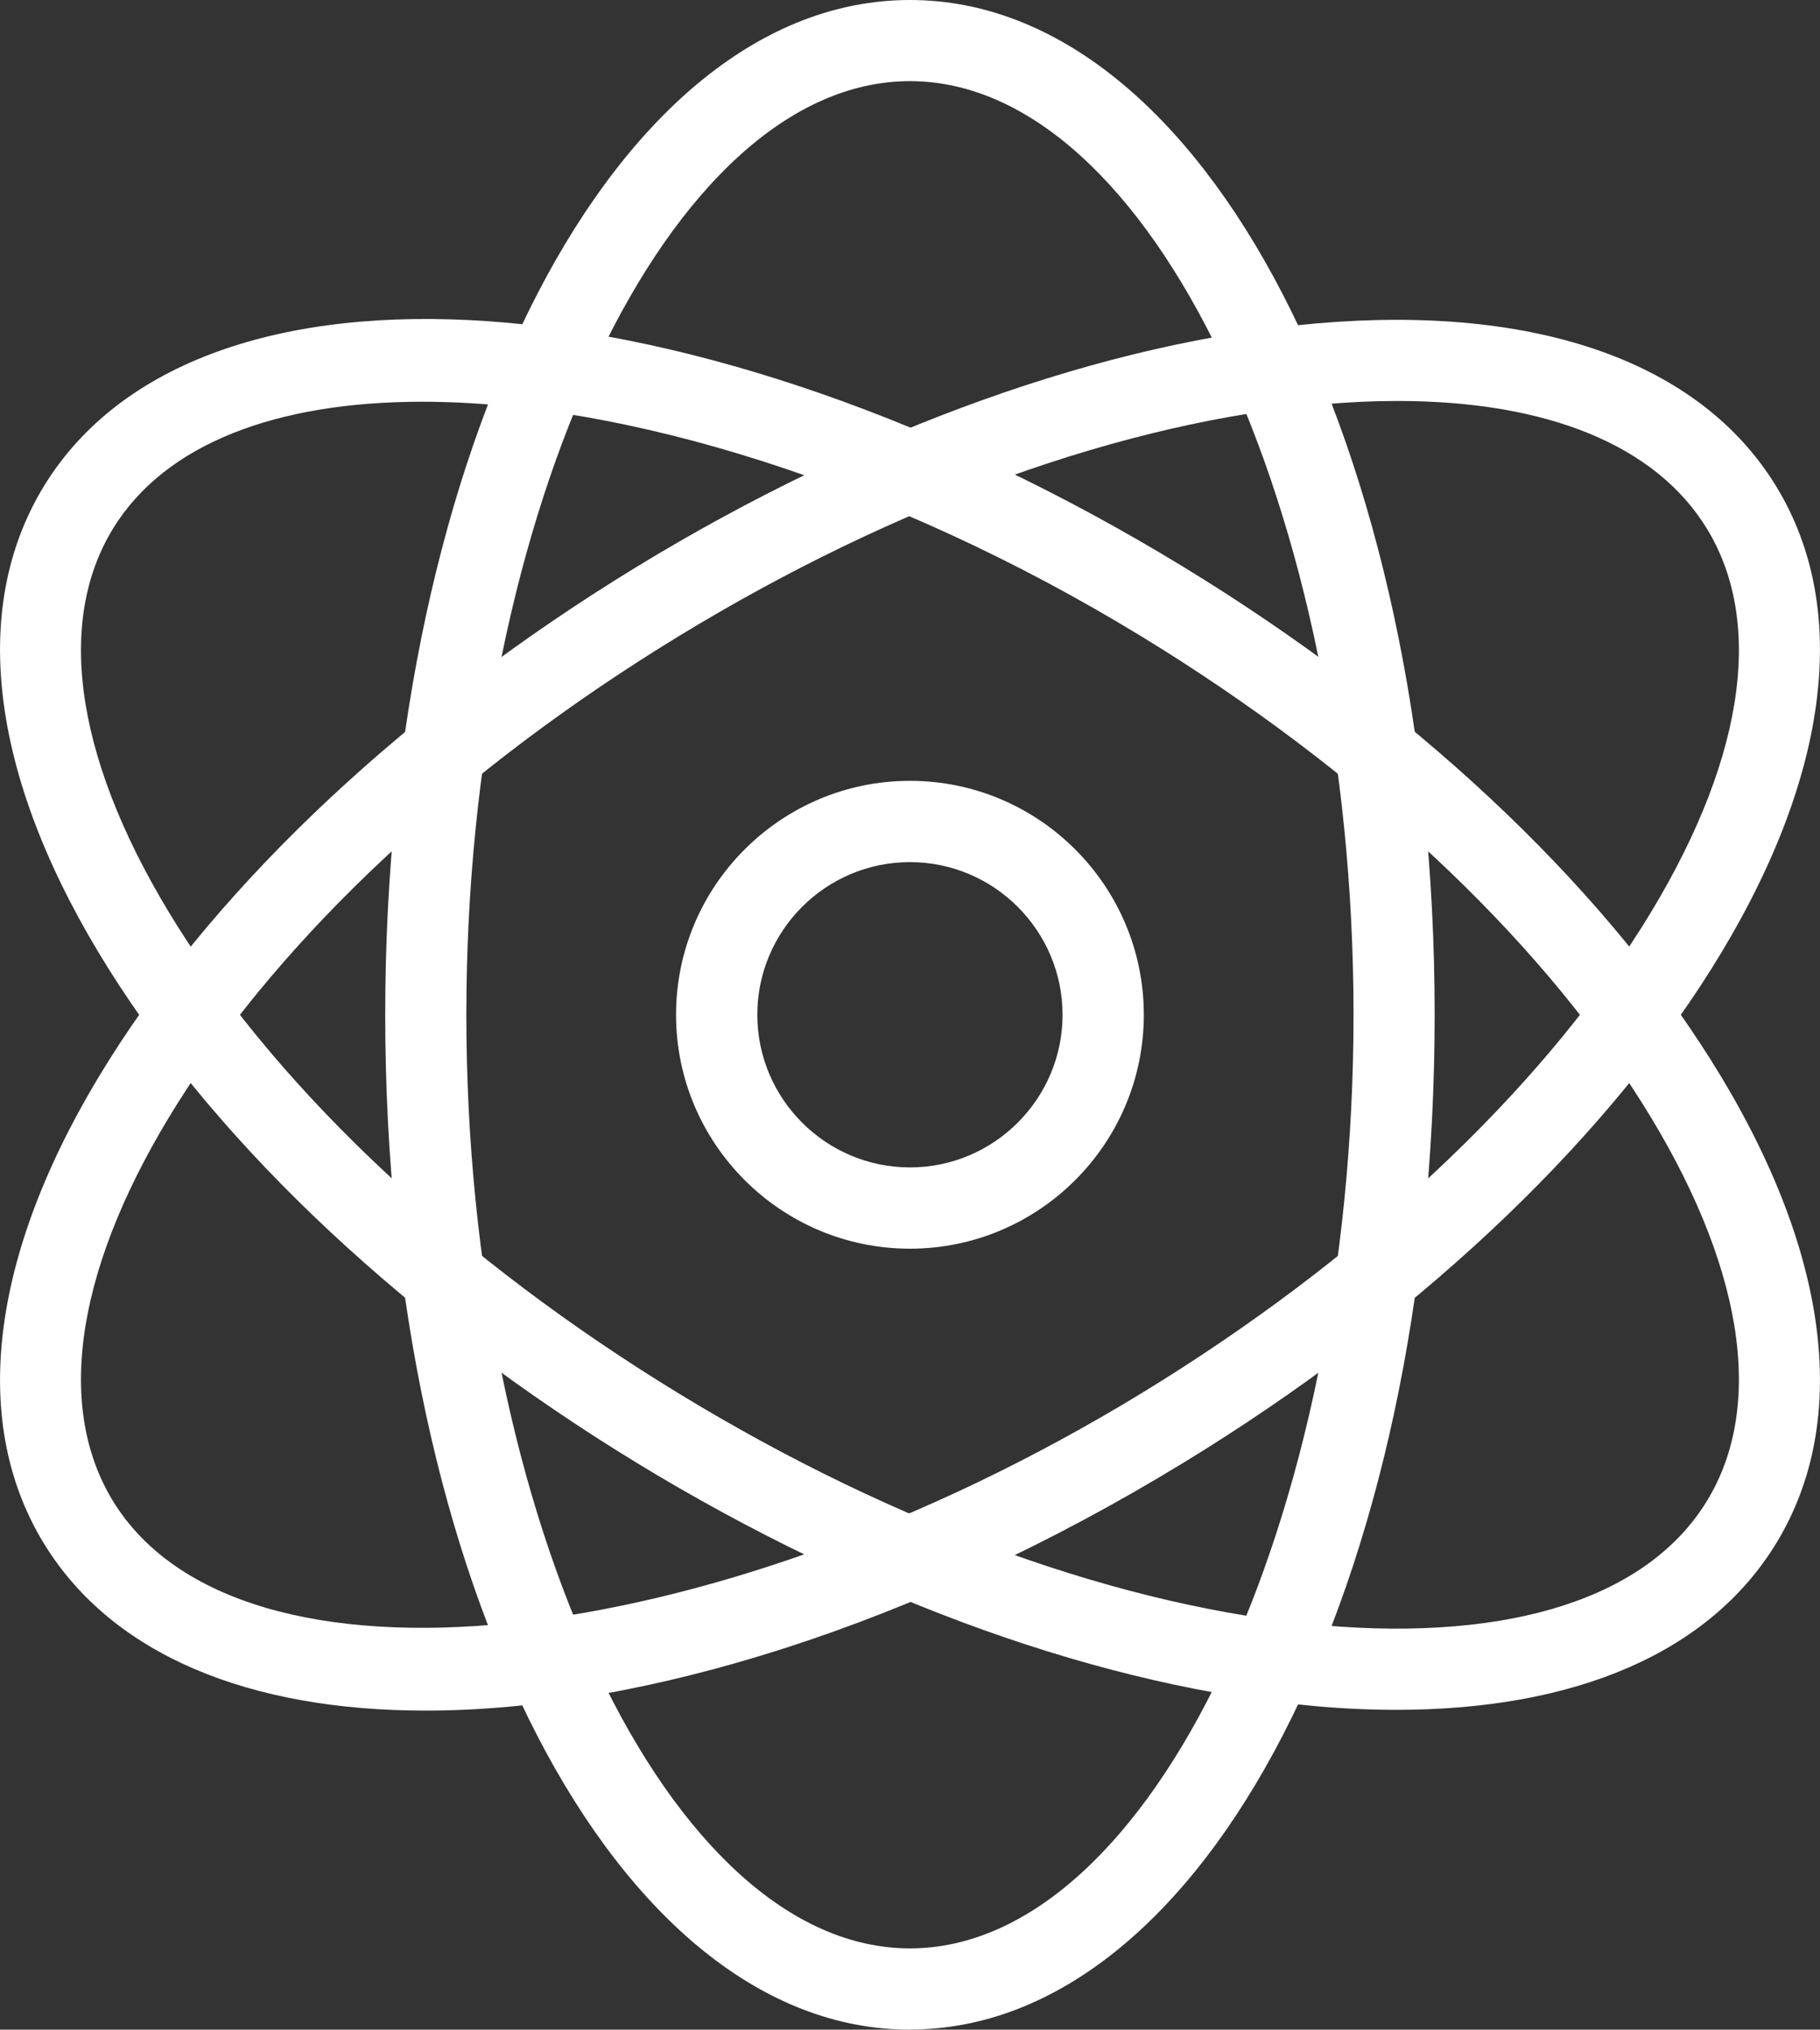
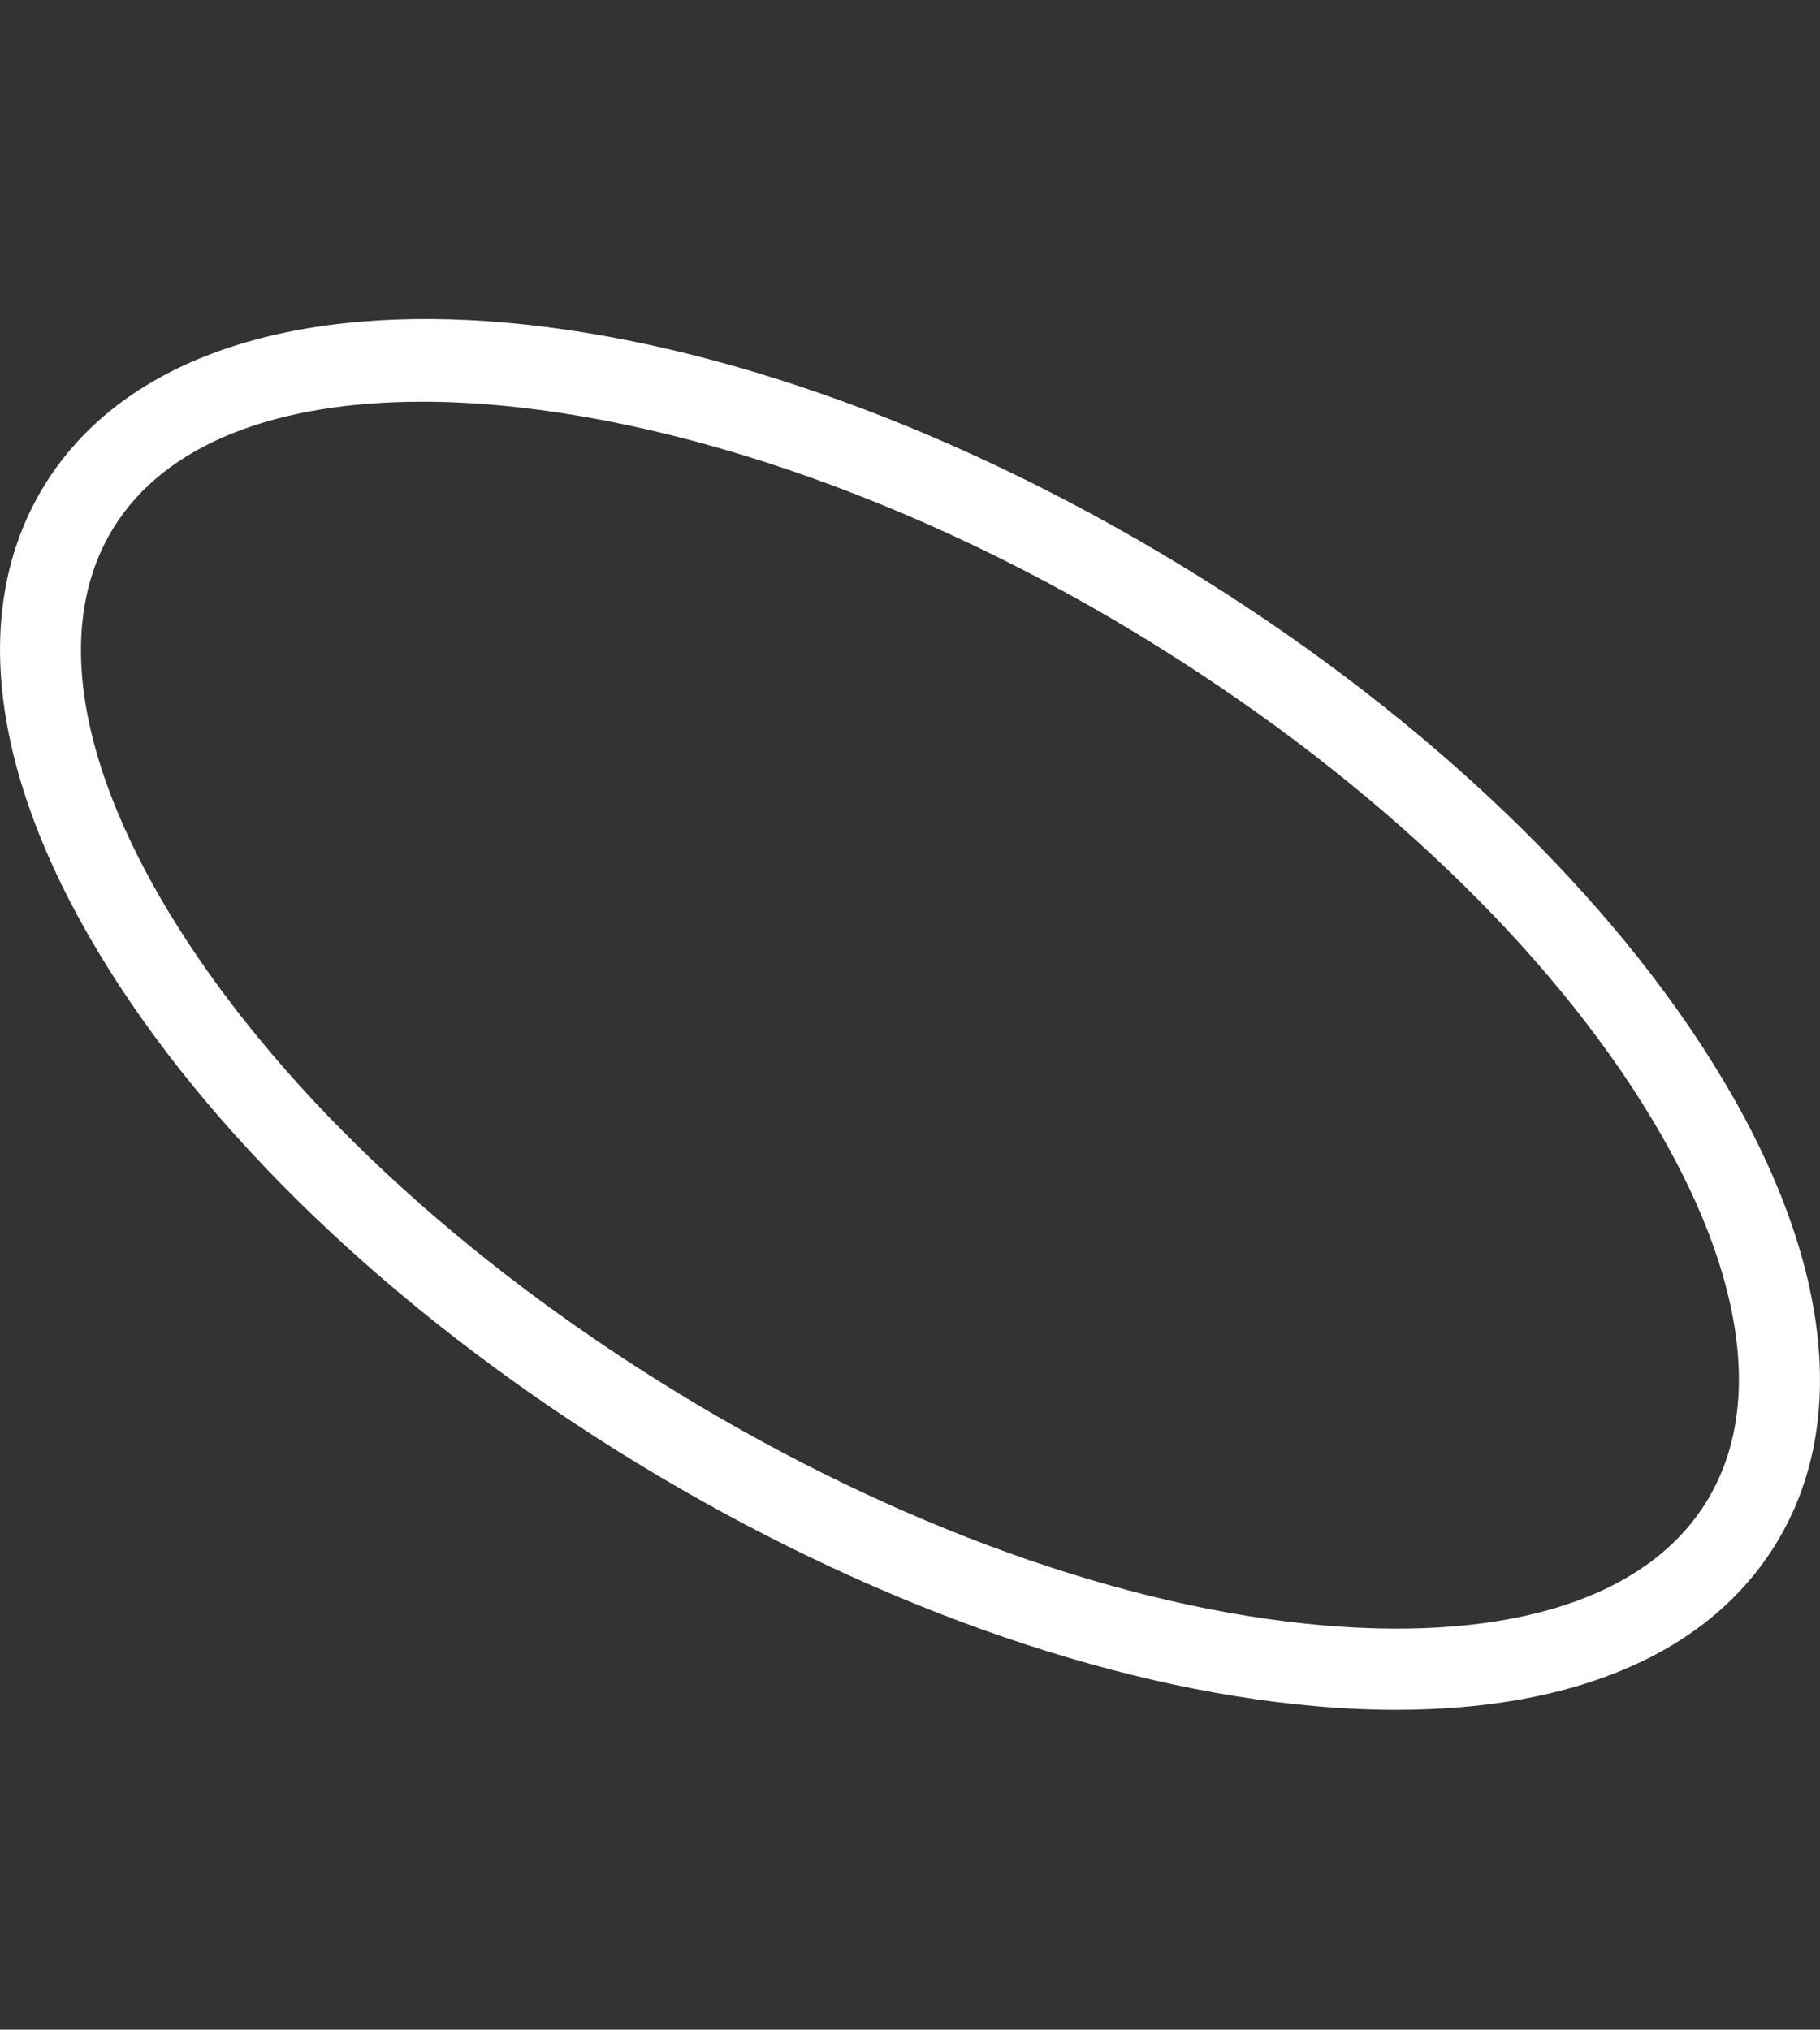
<svg xmlns="http://www.w3.org/2000/svg" id="Layer_2" viewBox="0 0 14.155 15.783">
  <rect x="0" y="0" width="14.155" height="15.783" fill="#333333" stroke="none" />
  <defs>
    <style>.cls-1{fill:#fff;}</style>
  </defs>
  <g id="Layer_1-2">
-     <path class="cls-1" d="m7.077,15.783c-2.288,0-4.081-3.466-4.081-7.891S4.789,0,7.077,0s4.081,3.466,4.081,7.891-1.792,7.891-4.081,7.891ZM7.077.631c-1.87,0-3.45,3.325-3.45,7.26s1.58,7.26,3.45,7.26,3.45-3.325,3.45-7.26S8.947.631,7.077.631Z" />
-     <path class="cls-1" d="m3.309,13.302c-1.363,0-2.436-.428-2.969-1.302-.589-.966-.408-2.302.511-3.761.877-1.393,2.334-2.753,4.102-3.832,1.768-1.078,3.645-1.75,5.285-1.892,1.718-.149,2.988.302,3.577,1.268.589.966.408,2.302-.511,3.761-.877,1.393-2.334,2.753-4.102,3.832-2.087,1.273-4.21,1.926-5.893,1.926ZM10.867,3.118c-.184,0-.375.009-.575.026-1.544.134-3.324.773-5.011,1.802-1.687,1.028-3.071,2.317-3.897,3.629-.784,1.245-.964,2.345-.506,3.096.974,1.596,4.634,1.214,7.995-.834,1.687-1.028,3.071-2.317,3.897-3.629.784-1.245.964-2.345.506-3.096-.396-.649-1.241-.994-2.409-.994Z" />
    <path class="cls-1" d="m10.861,13.296c-.2,0-.408-.009-.623-.028-1.64-.142-3.516-.814-5.285-1.892-1.768-1.079-3.226-2.439-4.102-3.832C-.068,6.085-.249,4.75.34,3.783c1.192-1.954,5.084-1.68,8.862.624,1.768,1.078,3.225,2.439,4.102,3.832.919,1.459,1.1,2.795.511,3.761-.515.846-1.553,1.296-2.954,1.296ZM3.283,3.124c-1.125,0-1.998.322-2.405.988-.458.751-.278,1.851.506,3.096.826,1.312,2.21,2.6,3.897,3.629h0c1.687,1.029,3.466,1.669,5.011,1.802,1.465.126,2.526-.217,2.984-.968.458-.751.278-1.851-.506-3.096-.826-1.312-2.21-2.6-3.897-3.629-1.958-1.194-4.019-1.822-5.59-1.822Z" />
-     <path class="cls-1" d="m7.077,9.71c-1.003,0-1.819-.816-1.819-1.819s.816-1.819,1.819-1.819,1.819.816,1.819,1.819-.816,1.819-1.819,1.819Zm0-3.006c-.655,0-1.187.533-1.187,1.187s.533,1.187,1.187,1.187,1.187-.533,1.187-1.187-.533-1.187-1.187-1.187Z" />
  </g>
</svg>